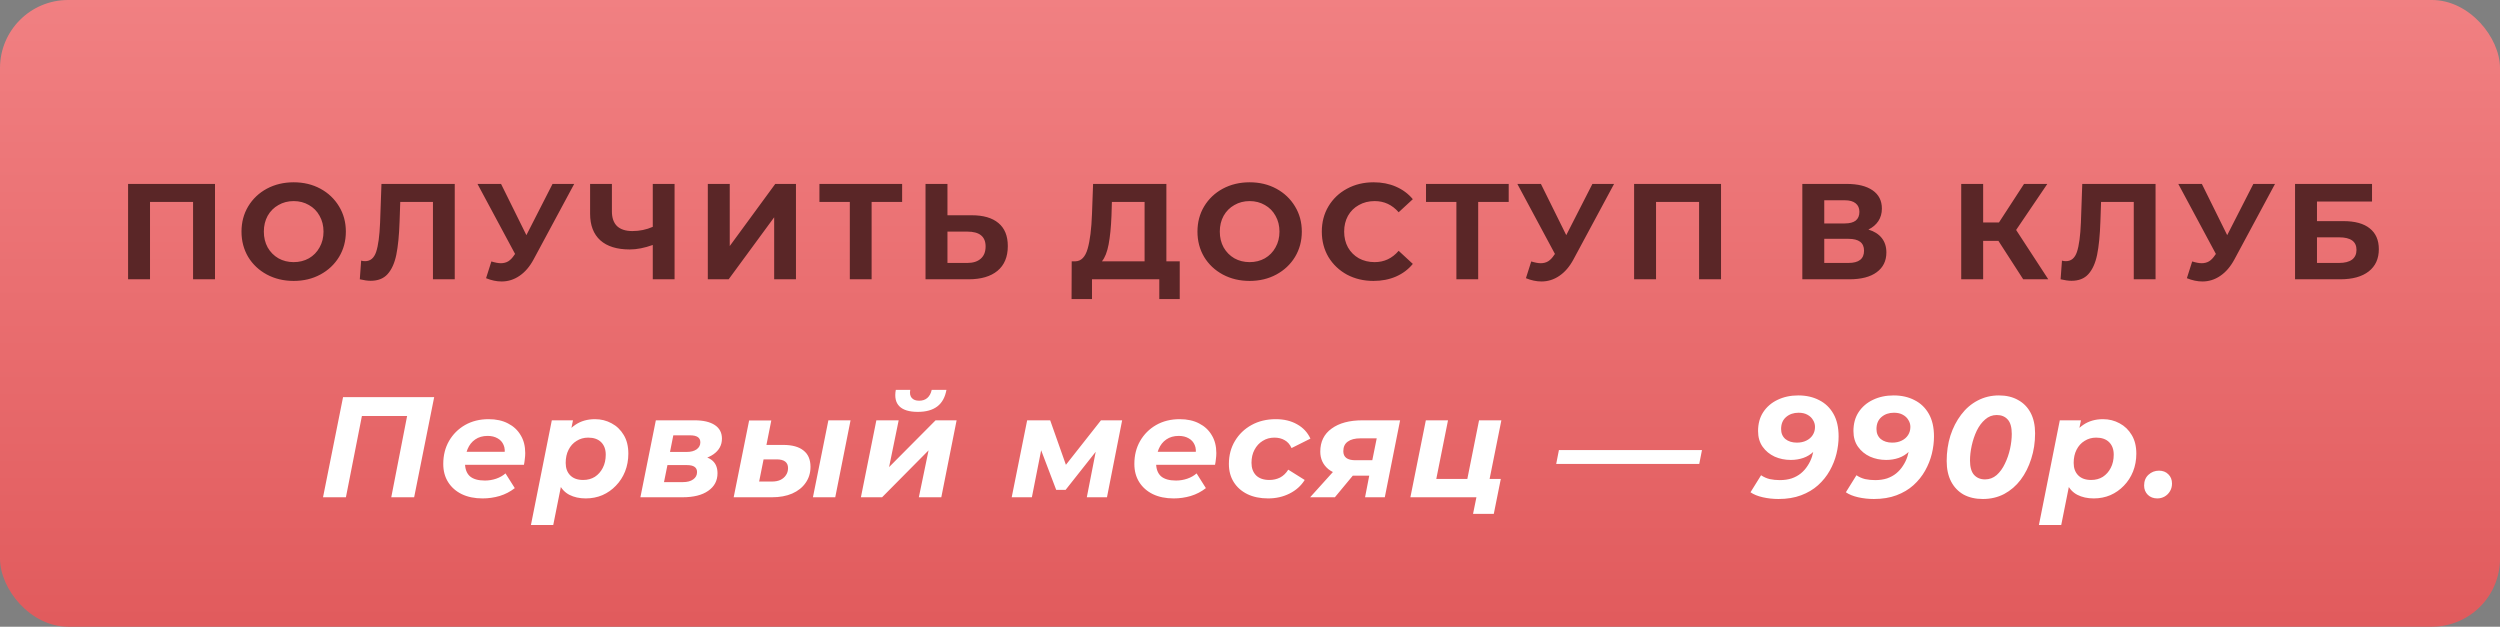
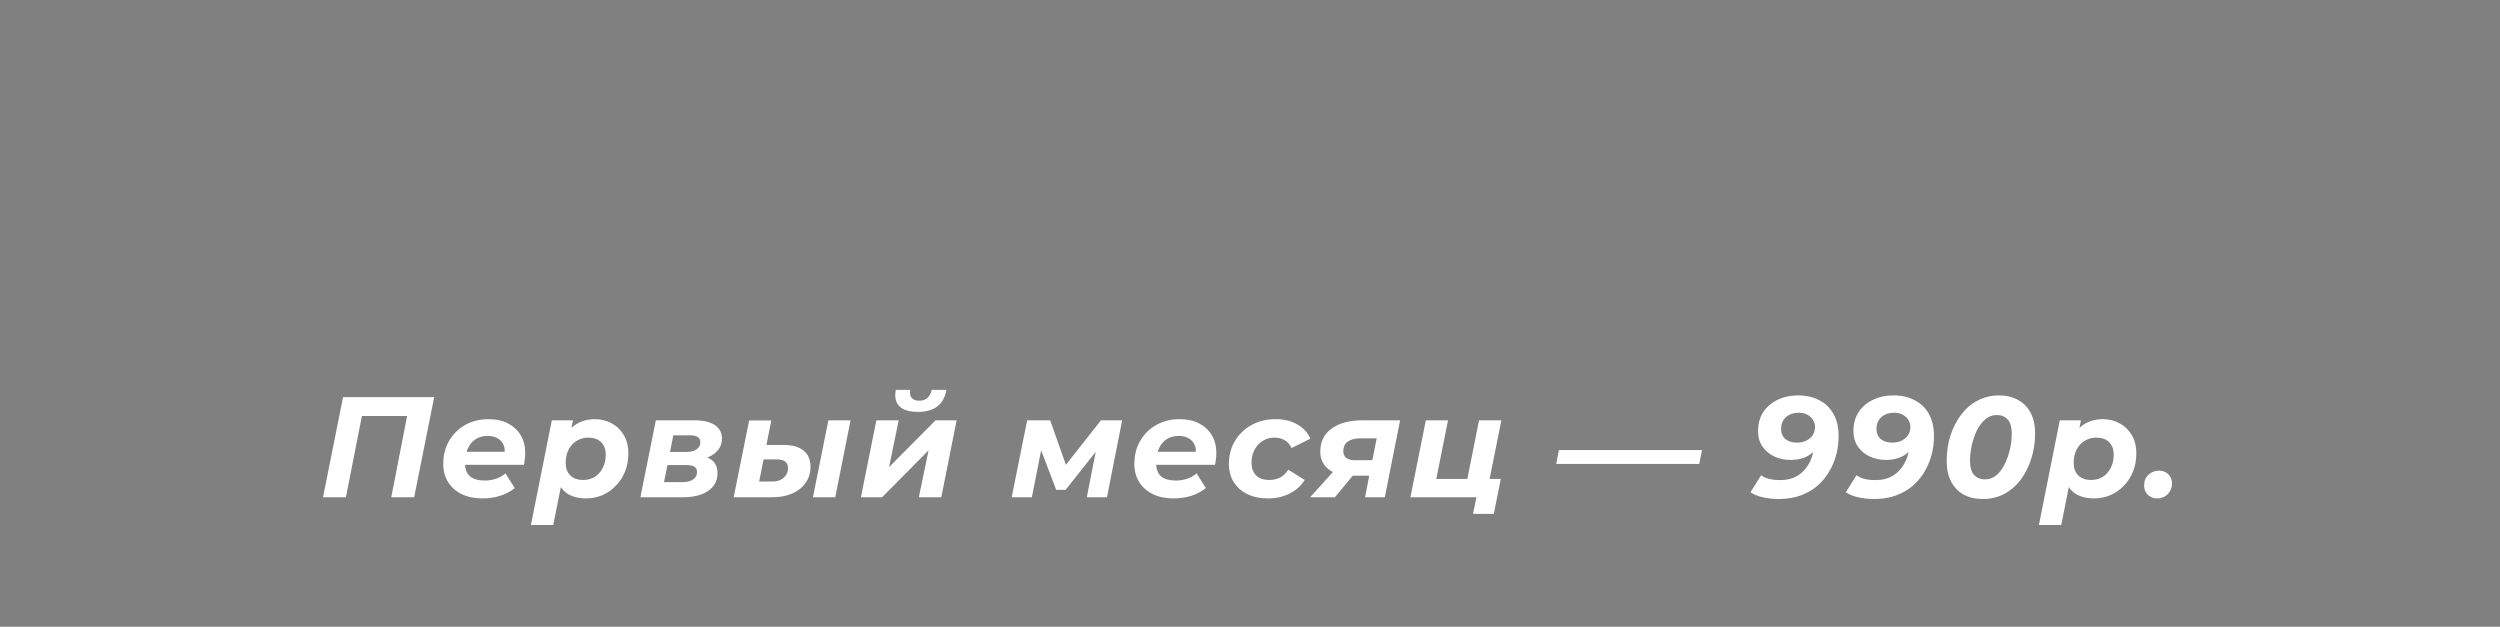
<svg xmlns="http://www.w3.org/2000/svg" width="367" height="92" viewBox="0 0 367 92" fill="none">
  <rect x="0" y="0" width="367" height="92" fill="#808080" stroke="none" />
-   <rect width="367" height="92" rx="10" fill="url(#paint0_linear_24_17)" />
-   <path d="M31.562 27V41H28.342V29.64H22.022V41H18.802V27H31.562ZM43.112 41.24C41.659 41.24 40.346 40.927 39.172 40.3C38.012 39.673 37.099 38.813 36.432 37.72C35.779 36.613 35.452 35.373 35.452 34C35.452 32.627 35.779 31.393 36.432 30.3C37.099 29.193 38.012 28.327 39.172 27.7C40.346 27.073 41.659 26.76 43.112 26.76C44.566 26.76 45.872 27.073 47.032 27.7C48.192 28.327 49.105 29.193 49.772 30.3C50.439 31.393 50.772 32.627 50.772 34C50.772 35.373 50.439 36.613 49.772 37.72C49.105 38.813 48.192 39.673 47.032 40.3C45.872 40.927 44.566 41.24 43.112 41.24ZM43.112 38.48C43.939 38.48 44.685 38.293 45.352 37.92C46.019 37.533 46.539 37 46.912 36.32C47.299 35.64 47.492 34.867 47.492 34C47.492 33.133 47.299 32.36 46.912 31.68C46.539 31 46.019 30.473 45.352 30.1C44.685 29.713 43.939 29.52 43.112 29.52C42.285 29.52 41.539 29.713 40.872 30.1C40.206 30.473 39.679 31 39.292 31.68C38.919 32.36 38.732 33.133 38.732 34C38.732 34.867 38.919 35.64 39.292 36.32C39.679 37 40.206 37.533 40.872 37.92C41.539 38.293 42.285 38.48 43.112 38.48ZM66.757 27V41H63.557V29.64H58.758L58.657 32.56C58.591 34.547 58.431 36.16 58.178 37.4C57.924 38.627 57.498 39.573 56.898 40.24C56.311 40.893 55.484 41.22 54.417 41.22C53.977 41.22 53.444 41.147 52.818 41L53.017 38.26C53.191 38.313 53.384 38.34 53.597 38.34C54.371 38.34 54.911 37.887 55.218 36.98C55.524 36.06 55.718 34.627 55.797 32.68L55.998 27H66.757ZM84.294 27L78.334 38.08C77.761 39.147 77.067 39.953 76.254 40.5C75.454 41.047 74.581 41.32 73.634 41.32C72.901 41.32 72.141 41.16 71.354 40.84L72.134 38.38C72.694 38.553 73.161 38.64 73.534 38.64C73.934 38.64 74.294 38.547 74.614 38.36C74.934 38.16 75.227 37.853 75.494 37.44L75.614 37.28L70.094 27H73.554L77.274 34.52L81.114 27H84.294ZM99.027 27V41H95.827V35.96C94.613 36.4 93.487 36.62 92.447 36.62C90.567 36.62 89.127 36.173 88.127 35.28C87.127 34.373 86.627 33.073 86.627 31.38V27H89.827V31.02C89.827 31.98 90.08 32.707 90.587 33.2C91.107 33.68 91.853 33.92 92.827 33.92C93.893 33.92 94.893 33.713 95.827 33.3V27H99.027ZM103.907 27H107.127V36.12L113.807 27H116.847V41H113.647V31.9L106.967 41H103.907V27ZM132.433 29.64H127.953V41H124.753V29.64H120.293V27H132.433V29.64ZM142.647 31.6C144.354 31.6 145.661 31.98 146.567 32.74C147.487 33.5 147.947 34.627 147.947 36.12C147.947 37.707 147.441 38.92 146.427 39.76C145.427 40.587 144.014 41 142.187 41H135.867V27H139.087V31.6H142.647ZM142.007 38.6C142.847 38.6 143.501 38.393 143.967 37.98C144.447 37.567 144.687 36.967 144.687 36.18C144.687 34.727 143.794 34 142.007 34H139.087V38.6H142.007ZM173.185 38.36V43.9H170.185V41H160.305V43.9H157.305L157.325 38.36H157.885C158.725 38.333 159.319 37.72 159.665 36.52C160.012 35.32 160.225 33.607 160.305 31.38L160.465 27H171.225V38.36H173.185ZM163.165 31.68C163.099 33.347 162.959 34.747 162.745 35.88C162.532 37 162.205 37.827 161.765 38.36H168.025V29.64H163.225L163.165 31.68ZM183.447 41.24C181.993 41.24 180.68 40.927 179.507 40.3C178.347 39.673 177.433 38.813 176.767 37.72C176.113 36.613 175.787 35.373 175.787 34C175.787 32.627 176.113 31.393 176.767 30.3C177.433 29.193 178.347 28.327 179.507 27.7C180.68 27.073 181.993 26.76 183.447 26.76C184.9 26.76 186.207 27.073 187.367 27.7C188.527 28.327 189.44 29.193 190.107 30.3C190.773 31.393 191.107 32.627 191.107 34C191.107 35.373 190.773 36.613 190.107 37.72C189.44 38.813 188.527 39.673 187.367 40.3C186.207 40.927 184.9 41.24 183.447 41.24ZM183.447 38.48C184.273 38.48 185.02 38.293 185.687 37.92C186.353 37.533 186.873 37 187.247 36.32C187.633 35.64 187.827 34.867 187.827 34C187.827 33.133 187.633 32.36 187.247 31.68C186.873 31 186.353 30.473 185.687 30.1C185.02 29.713 184.273 29.52 183.447 29.52C182.62 29.52 181.873 29.713 181.207 30.1C180.54 30.473 180.013 31 179.627 31.68C179.253 32.36 179.067 33.133 179.067 34C179.067 34.867 179.253 35.64 179.627 36.32C180.013 37 180.54 37.533 181.207 37.92C181.873 38.293 182.62 38.48 183.447 38.48ZM201.622 41.24C200.196 41.24 198.902 40.933 197.742 40.32C196.596 39.693 195.689 38.833 195.022 37.74C194.369 36.633 194.042 35.387 194.042 34C194.042 32.613 194.369 31.373 195.022 30.28C195.689 29.173 196.596 28.313 197.742 27.7C198.902 27.073 200.202 26.76 201.642 26.76C202.856 26.76 203.949 26.973 204.922 27.4C205.909 27.827 206.736 28.44 207.402 29.24L205.322 31.16C204.376 30.067 203.202 29.52 201.802 29.52C200.936 29.52 200.162 29.713 199.482 30.1C198.802 30.473 198.269 31 197.882 31.68C197.509 32.36 197.322 33.133 197.322 34C197.322 34.867 197.509 35.64 197.882 36.32C198.269 37 198.802 37.533 199.482 37.92C200.162 38.293 200.936 38.48 201.802 38.48C203.202 38.48 204.376 37.927 205.322 36.82L207.402 38.74C206.736 39.553 205.909 40.173 204.922 40.6C203.936 41.027 202.836 41.24 201.622 41.24ZM221.478 29.64H216.998V41H213.798V29.64H209.338V27H221.478V29.64ZM236.946 27L230.986 38.08C230.413 39.147 229.72 39.953 228.906 40.5C228.106 41.047 227.233 41.32 226.286 41.32C225.553 41.32 224.793 41.16 224.006 40.84L224.786 38.38C225.346 38.553 225.813 38.64 226.186 38.64C226.586 38.64 226.946 38.547 227.266 38.36C227.586 38.16 227.88 37.853 228.146 37.44L228.266 37.28L222.746 27H226.206L229.926 34.52L233.766 27H236.946ZM252.646 27V41H249.426V29.64H243.106V41H239.886V27H252.646ZM274.281 33.7C275.134 33.953 275.787 34.367 276.241 34.94C276.694 35.513 276.921 36.22 276.921 37.06C276.921 38.3 276.447 39.267 275.501 39.96C274.567 40.653 273.227 41 271.481 41H264.581V27H271.101C272.727 27 273.994 27.313 274.901 27.94C275.807 28.567 276.261 29.46 276.261 30.62C276.261 31.313 276.087 31.927 275.741 32.46C275.394 32.98 274.907 33.393 274.281 33.7ZM267.801 32.8H270.821C271.527 32.8 272.061 32.66 272.421 32.38C272.781 32.087 272.961 31.66 272.961 31.1C272.961 30.553 272.774 30.133 272.401 29.84C272.041 29.547 271.514 29.4 270.821 29.4H267.801V32.8ZM271.361 38.6C272.881 38.6 273.641 38 273.641 36.8C273.641 35.64 272.881 35.06 271.361 35.06H267.801V38.6H271.361ZM293.367 35.36H291.127V41H287.907V27H291.127V32.66H293.447L297.127 27H300.547L295.967 33.76L300.687 41H297.007L293.367 35.36ZM316.436 27V41H313.236V29.64H308.436L308.336 32.56C308.27 34.547 308.11 36.16 307.856 37.4C307.603 38.627 307.176 39.573 306.576 40.24C305.99 40.893 305.163 41.22 304.096 41.22C303.656 41.22 303.123 41.147 302.496 41L302.696 38.26C302.87 38.313 303.063 38.34 303.276 38.34C304.05 38.34 304.59 37.887 304.896 36.98C305.203 36.06 305.396 34.627 305.476 32.68L305.676 27H316.436ZM333.973 27L328.013 38.08C327.44 39.147 326.746 39.953 325.933 40.5C325.133 41.047 324.26 41.32 323.313 41.32C322.58 41.32 321.82 41.16 321.033 40.84L321.813 38.38C322.373 38.553 322.84 38.64 323.213 38.64C323.613 38.64 323.973 38.547 324.293 38.36C324.613 38.16 324.906 37.853 325.173 37.44L325.293 37.28L319.773 27H323.233L326.953 34.52L330.793 27H333.973ZM336.913 27H348.213V29.58H340.133V32.46H344.013C345.706 32.46 346.993 32.813 347.873 33.52C348.766 34.227 349.213 35.247 349.213 36.58C349.213 37.98 348.719 39.067 347.733 39.84C346.746 40.613 345.353 41 343.553 41H336.913V27ZM343.373 38.6C344.199 38.6 344.833 38.44 345.273 38.12C345.713 37.787 345.933 37.307 345.933 36.68C345.933 35.453 345.079 34.84 343.373 34.84H340.133V38.6H343.373Z" fill="#5A2627" />
  <path d="M47.42 73L50.36 58.3H63.737L60.797 73H57.437L59.915 60.295L60.524 61.072H52.334L53.279 60.295L50.78 73H47.42ZM70.846 73.168C69.67 73.168 68.648 72.958 67.78 72.538C66.926 72.118 66.261 71.53 65.785 70.774C65.309 70.018 65.071 69.129 65.071 68.107C65.071 66.847 65.351 65.727 65.911 64.747C66.485 63.753 67.269 62.969 68.263 62.395C69.271 61.821 70.426 61.534 71.728 61.534C72.834 61.534 73.786 61.744 74.584 62.164C75.382 62.57 75.998 63.144 76.432 63.886C76.88 64.614 77.104 65.489 77.104 66.511C77.104 66.805 77.083 67.099 77.041 67.393C77.013 67.687 76.971 67.967 76.915 68.233H67.57L67.906 66.322H75.382L74.038 66.91C74.15 66.28 74.115 65.755 73.933 65.335C73.751 64.901 73.457 64.572 73.051 64.348C72.645 64.11 72.155 63.991 71.581 63.991C70.867 63.991 70.258 64.166 69.754 64.516C69.264 64.852 68.893 65.321 68.641 65.923C68.389 66.525 68.263 67.204 68.263 67.96C68.263 68.828 68.501 69.479 68.977 69.913C69.467 70.333 70.202 70.543 71.182 70.543C71.756 70.543 72.309 70.452 72.841 70.27C73.373 70.088 73.828 69.829 74.206 69.493L75.571 71.656C74.913 72.174 74.171 72.559 73.345 72.811C72.533 73.049 71.7 73.168 70.846 73.168ZM85.983 73.168C85.073 73.168 84.275 72.993 83.589 72.643C82.917 72.293 82.413 71.754 82.077 71.026C81.741 70.284 81.622 69.332 81.72 68.17C81.804 66.826 82.077 65.657 82.539 64.663C83.015 63.669 83.659 62.899 84.471 62.353C85.283 61.807 86.242 61.534 87.348 61.534C88.23 61.534 89.042 61.737 89.784 62.143C90.526 62.535 91.121 63.109 91.569 63.865C92.017 64.607 92.241 65.517 92.241 66.595C92.241 67.533 92.08 68.408 91.758 69.22C91.436 70.018 90.988 70.711 90.414 71.299C89.854 71.887 89.196 72.349 88.44 72.685C87.684 73.007 86.865 73.168 85.983 73.168ZM77.94 77.074L81.006 61.702H84.114L83.652 63.949L82.938 67.309L82.497 70.669L81.216 77.074H77.94ZM85.605 70.459C86.263 70.459 86.837 70.305 87.327 69.997C87.817 69.675 88.202 69.241 88.482 68.695C88.776 68.135 88.923 67.484 88.923 66.742C88.923 65.972 88.699 65.363 88.251 64.915C87.803 64.467 87.166 64.243 86.34 64.243C85.71 64.243 85.143 64.404 84.639 64.726C84.135 65.034 83.743 65.468 83.463 66.028C83.183 66.574 83.043 67.218 83.043 67.96C83.043 68.73 83.267 69.339 83.715 69.787C84.163 70.235 84.793 70.459 85.605 70.459ZM94.01 73L96.278 61.702H101.949C103.237 61.702 104.231 61.933 104.931 62.395C105.631 62.857 105.981 63.522 105.981 64.39C105.981 65.342 105.561 66.112 104.721 66.7C103.895 67.274 102.789 67.561 101.403 67.561L101.676 66.826C102.88 66.826 103.79 67.043 104.406 67.477C105.022 67.911 105.33 68.576 105.33 69.472C105.33 70.564 104.875 71.425 103.965 72.055C103.069 72.685 101.809 73 100.185 73H94.01ZM97.475 70.774H100.248C100.892 70.774 101.396 70.641 101.76 70.375C102.138 70.109 102.327 69.752 102.327 69.304C102.327 68.954 102.201 68.695 101.949 68.527C101.711 68.359 101.34 68.275 100.836 68.275H97.98L97.475 70.774ZM98.358 66.343H100.836C101.424 66.343 101.9 66.217 102.264 65.965C102.628 65.699 102.81 65.356 102.81 64.936C102.81 64.586 102.684 64.327 102.432 64.159C102.18 63.991 101.809 63.907 101.319 63.907H98.841L98.358 66.343ZM119.338 73L121.606 61.702H124.861L122.614 73H119.338ZM114.97 65.314C116.286 65.314 117.28 65.587 117.952 66.133C118.638 66.665 118.981 67.463 118.981 68.527C118.981 69.423 118.743 70.207 118.267 70.879C117.805 71.551 117.147 72.076 116.293 72.454C115.453 72.818 114.459 73 113.311 73H107.704L109.972 61.723H113.227L112.513 65.314H114.97ZM113.311 70.69C113.801 70.69 114.214 70.613 114.55 70.459C114.9 70.291 115.173 70.06 115.369 69.766C115.579 69.472 115.684 69.122 115.684 68.716C115.684 67.862 115.124 67.435 114.004 67.435H112.093L111.442 70.69H113.311ZM126.381 73L128.649 61.702H131.925L130.518 68.569L137.343 61.702H140.43L138.183 73H134.886L136.314 66.112L129.489 73H126.381ZM134.739 60.463C133.479 60.463 132.576 60.19 132.03 59.644C131.484 59.098 131.309 58.293 131.505 57.229H133.626C133.528 57.733 133.598 58.125 133.836 58.405C134.074 58.685 134.438 58.825 134.928 58.825C135.418 58.825 135.817 58.692 136.125 58.426C136.447 58.146 136.664 57.747 136.776 57.229H138.939C138.743 58.321 138.295 59.133 137.595 59.665C136.895 60.197 135.943 60.463 134.739 60.463ZM148.518 73L150.786 61.702H154.167L156.897 69.43H155.532L161.622 61.702H164.73L162.504 73H159.543L161.097 65.062L161.58 65.398L156.435 71.908H155.049L152.487 65.167L153.054 65.02L151.479 73H148.518ZM172.299 73.168C171.123 73.168 170.101 72.958 169.233 72.538C168.379 72.118 167.714 71.53 167.238 70.774C166.762 70.018 166.524 69.129 166.524 68.107C166.524 66.847 166.804 65.727 167.364 64.747C167.938 63.753 168.722 62.969 169.716 62.395C170.724 61.821 171.879 61.534 173.181 61.534C174.287 61.534 175.239 61.744 176.037 62.164C176.835 62.57 177.451 63.144 177.885 63.886C178.333 64.614 178.557 65.489 178.557 66.511C178.557 66.805 178.536 67.099 178.494 67.393C178.466 67.687 178.424 67.967 178.368 68.233H169.023L169.359 66.322H176.835L175.491 66.91C175.603 66.28 175.568 65.755 175.386 65.335C175.204 64.901 174.91 64.572 174.504 64.348C174.098 64.11 173.608 63.991 173.034 63.991C172.32 63.991 171.711 64.166 171.207 64.516C170.717 64.852 170.346 65.321 170.094 65.923C169.842 66.525 169.716 67.204 169.716 67.96C169.716 68.828 169.954 69.479 170.43 69.913C170.92 70.333 171.655 70.543 172.635 70.543C173.209 70.543 173.762 70.452 174.294 70.27C174.826 70.088 175.281 69.829 175.659 69.493L177.024 71.656C176.366 72.174 175.624 72.559 174.798 72.811C173.986 73.049 173.153 73.168 172.299 73.168ZM186.155 73.168C184.993 73.168 183.978 72.958 183.11 72.538C182.256 72.118 181.591 71.53 181.115 70.774C180.639 70.018 180.401 69.129 180.401 68.107C180.401 66.847 180.695 65.727 181.283 64.747C181.871 63.753 182.683 62.969 183.719 62.395C184.755 61.821 185.945 61.534 187.289 61.534C188.493 61.534 189.536 61.786 190.418 62.29C191.3 62.78 191.951 63.48 192.371 64.39L189.599 65.776C189.361 65.244 189.025 64.859 188.591 64.621C188.171 64.369 187.667 64.243 187.079 64.243C186.435 64.243 185.861 64.404 185.357 64.726C184.853 65.034 184.454 65.468 184.16 66.028C183.866 66.574 183.719 67.211 183.719 67.939C183.719 68.709 183.943 69.325 184.391 69.787C184.853 70.235 185.504 70.459 186.344 70.459C186.918 70.459 187.443 70.34 187.919 70.102C188.395 69.85 188.794 69.465 189.116 68.947L191.531 70.459C190.999 71.313 190.257 71.978 189.305 72.454C188.367 72.93 187.317 73.168 186.155 73.168ZM200.39 73L201.125 69.199L201.482 69.829H198.374C196.918 69.829 195.791 69.507 194.993 68.863C194.209 68.205 193.817 67.351 193.817 66.301C193.817 64.845 194.37 63.718 195.476 62.92C196.582 62.108 198.094 61.702 200.012 61.702H205.535L203.288 73H200.39ZM192.326 73L196.211 68.695H199.529L195.959 73H192.326ZM201.314 68.254L202.28 63.466L202.553 64.348H199.718C198.906 64.348 198.283 64.509 197.849 64.831C197.415 65.139 197.198 65.608 197.198 66.238C197.198 67.12 197.786 67.561 198.962 67.561H201.881L201.314 68.254ZM207.045 73L209.313 61.702H212.568L210.846 70.312H215.403L217.125 61.702H220.401L218.133 73H207.045ZM216.243 75.436L216.747 72.958L217.482 73H214.878L215.403 70.312H220.317L219.288 75.436H216.243ZM228.45 68.107L228.849 66.07H249.849L249.45 68.107H228.45ZM263.986 58.048C265.148 58.048 266.17 58.279 267.052 58.741C267.948 59.189 268.648 59.861 269.152 60.757C269.656 61.639 269.908 62.745 269.908 64.075C269.908 64.901 269.803 65.748 269.593 66.616C269.383 67.47 269.054 68.296 268.606 69.094C268.158 69.892 267.584 70.606 266.884 71.236C266.198 71.852 265.372 72.342 264.406 72.706C263.44 73.07 262.334 73.252 261.088 73.252C260.29 73.252 259.52 73.168 258.778 73C258.036 72.832 257.434 72.587 256.972 72.265L258.526 69.766C258.918 70.032 259.345 70.221 259.807 70.333C260.269 70.431 260.759 70.48 261.277 70.48C261.921 70.48 262.502 70.396 263.02 70.228C263.538 70.046 263.986 69.801 264.364 69.493C264.756 69.171 265.085 68.8 265.351 68.38C265.631 67.96 265.848 67.512 266.002 67.036C266.156 66.546 266.261 66.042 266.317 65.524C266.345 65.174 266.359 64.901 266.359 64.705C266.373 64.495 266.387 64.306 266.401 64.138L267.388 64.6C267.094 65.286 266.716 65.846 266.254 66.28C265.806 66.714 265.295 67.029 264.721 67.225C264.147 67.421 263.538 67.519 262.894 67.519C262.04 67.519 261.249 67.358 260.521 67.036C259.793 66.7 259.205 66.217 258.757 65.587C258.309 64.957 258.085 64.187 258.085 63.277C258.085 62.199 258.337 61.275 258.841 60.505C259.359 59.721 260.059 59.119 260.941 58.699C261.837 58.265 262.852 58.048 263.986 58.048ZM264.028 60.589C263.3 60.589 262.691 60.799 262.201 61.219C261.711 61.639 261.466 62.227 261.466 62.983C261.466 63.599 261.676 64.089 262.096 64.453C262.53 64.803 263.09 64.978 263.776 64.978C264.308 64.978 264.77 64.88 265.162 64.684C265.568 64.488 265.883 64.215 266.107 63.865C266.331 63.515 266.443 63.116 266.443 62.668C266.443 62.304 266.345 61.968 266.149 61.66C265.967 61.338 265.694 61.079 265.33 60.883C264.98 60.687 264.546 60.589 264.028 60.589ZM277.987 58.048C279.149 58.048 280.171 58.279 281.053 58.741C281.949 59.189 282.649 59.861 283.153 60.757C283.657 61.639 283.909 62.745 283.909 64.075C283.909 64.901 283.804 65.748 283.594 66.616C283.384 67.47 283.055 68.296 282.607 69.094C282.159 69.892 281.585 70.606 280.885 71.236C280.199 71.852 279.373 72.342 278.407 72.706C277.441 73.07 276.335 73.252 275.089 73.252C274.291 73.252 273.521 73.168 272.779 73C272.037 72.832 271.435 72.587 270.973 72.265L272.527 69.766C272.919 70.032 273.346 70.221 273.808 70.333C274.27 70.431 274.76 70.48 275.278 70.48C275.922 70.48 276.503 70.396 277.021 70.228C277.539 70.046 277.987 69.801 278.365 69.493C278.757 69.171 279.086 68.8 279.352 68.38C279.632 67.96 279.849 67.512 280.003 67.036C280.157 66.546 280.262 66.042 280.318 65.524C280.346 65.174 280.36 64.901 280.36 64.705C280.374 64.495 280.388 64.306 280.402 64.138L281.389 64.6C281.095 65.286 280.717 65.846 280.255 66.28C279.807 66.714 279.296 67.029 278.722 67.225C278.148 67.421 277.539 67.519 276.895 67.519C276.041 67.519 275.25 67.358 274.522 67.036C273.794 66.7 273.206 66.217 272.758 65.587C272.31 64.957 272.086 64.187 272.086 63.277C272.086 62.199 272.338 61.275 272.842 60.505C273.36 59.721 274.06 59.119 274.942 58.699C275.838 58.265 276.853 58.048 277.987 58.048ZM278.029 60.589C277.301 60.589 276.692 60.799 276.202 61.219C275.712 61.639 275.467 62.227 275.467 62.983C275.467 63.599 275.677 64.089 276.097 64.453C276.531 64.803 277.091 64.978 277.777 64.978C278.309 64.978 278.771 64.88 279.163 64.684C279.569 64.488 279.884 64.215 280.108 63.865C280.332 63.515 280.444 63.116 280.444 62.668C280.444 62.304 280.346 61.968 280.15 61.66C279.968 61.338 279.695 61.079 279.331 60.883C278.981 60.687 278.547 60.589 278.029 60.589ZM291.086 73.252C289.994 73.252 289.049 73.035 288.251 72.601C287.467 72.153 286.858 71.516 286.424 70.69C285.99 69.85 285.773 68.849 285.773 67.687C285.773 66.357 285.955 65.111 286.319 63.949C286.697 62.787 287.222 61.765 287.894 60.883C288.566 59.987 289.371 59.294 290.309 58.804C291.261 58.3 292.304 58.048 293.438 58.048C294.53 58.048 295.468 58.272 296.252 58.72C297.05 59.154 297.666 59.784 298.1 60.61C298.534 61.436 298.751 62.437 298.751 63.613C298.751 64.943 298.562 66.189 298.184 67.351C297.82 68.513 297.302 69.542 296.63 70.438C295.958 71.32 295.153 72.013 294.215 72.517C293.277 73.007 292.234 73.252 291.086 73.252ZM291.401 70.375C292.045 70.375 292.612 70.165 293.102 69.745C293.592 69.311 293.998 68.751 294.32 68.065C294.656 67.379 294.908 66.651 295.076 65.881C295.244 65.111 295.328 64.383 295.328 63.697C295.328 62.731 295.132 62.031 294.74 61.597C294.348 61.149 293.809 60.925 293.123 60.925C292.479 60.925 291.912 61.142 291.422 61.576C290.932 61.996 290.519 62.549 290.183 63.235C289.861 63.921 289.616 64.649 289.448 65.419C289.28 66.189 289.196 66.917 289.196 67.603C289.196 68.555 289.392 69.255 289.784 69.703C290.19 70.151 290.729 70.375 291.401 70.375ZM307.355 73.168C306.445 73.168 305.647 72.993 304.961 72.643C304.289 72.293 303.785 71.754 303.449 71.026C303.113 70.284 302.994 69.332 303.092 68.17C303.176 66.826 303.449 65.657 303.911 64.663C304.387 63.669 305.031 62.899 305.843 62.353C306.655 61.807 307.614 61.534 308.72 61.534C309.602 61.534 310.414 61.737 311.156 62.143C311.898 62.535 312.493 63.109 312.941 63.865C313.389 64.607 313.613 65.517 313.613 66.595C313.613 67.533 313.452 68.408 313.13 69.22C312.808 70.018 312.36 70.711 311.786 71.299C311.226 71.887 310.568 72.349 309.812 72.685C309.056 73.007 308.237 73.168 307.355 73.168ZM299.312 77.074L302.378 61.702H305.486L305.024 63.949L304.31 67.309L303.869 70.669L302.588 77.074H299.312ZM306.977 70.459C307.635 70.459 308.209 70.305 308.699 69.997C309.189 69.675 309.574 69.241 309.854 68.695C310.148 68.135 310.295 67.484 310.295 66.742C310.295 65.972 310.071 65.363 309.623 64.915C309.175 64.467 308.538 64.243 307.712 64.243C307.082 64.243 306.515 64.404 306.011 64.726C305.507 65.034 305.115 65.468 304.835 66.028C304.555 66.574 304.415 67.218 304.415 67.96C304.415 68.73 304.639 69.339 305.087 69.787C305.535 70.235 306.165 70.459 306.977 70.459ZM316.688 73.168C316.128 73.168 315.666 72.993 315.302 72.643C314.938 72.279 314.756 71.824 314.756 71.278C314.756 70.62 314.966 70.095 315.386 69.703C315.82 69.297 316.338 69.094 316.94 69.094C317.5 69.094 317.955 69.269 318.305 69.619C318.669 69.969 318.851 70.424 318.851 70.984C318.851 71.418 318.746 71.803 318.536 72.139C318.34 72.461 318.081 72.713 317.759 72.895C317.437 73.077 317.08 73.168 316.688 73.168Z" fill="white" />
  <defs>
    <linearGradient id="paint0_linear_24_17" x1="183" y1="-184.5" x2="183" y2="98.5" gradientUnits="userSpaceOnUse">
      <stop stop-color="#E0585A" />
      <stop offset="0.503" stop-color="#F89193" />
      <stop offset="1" stop-color="#E0585A" />
    </linearGradient>
  </defs>
</svg>